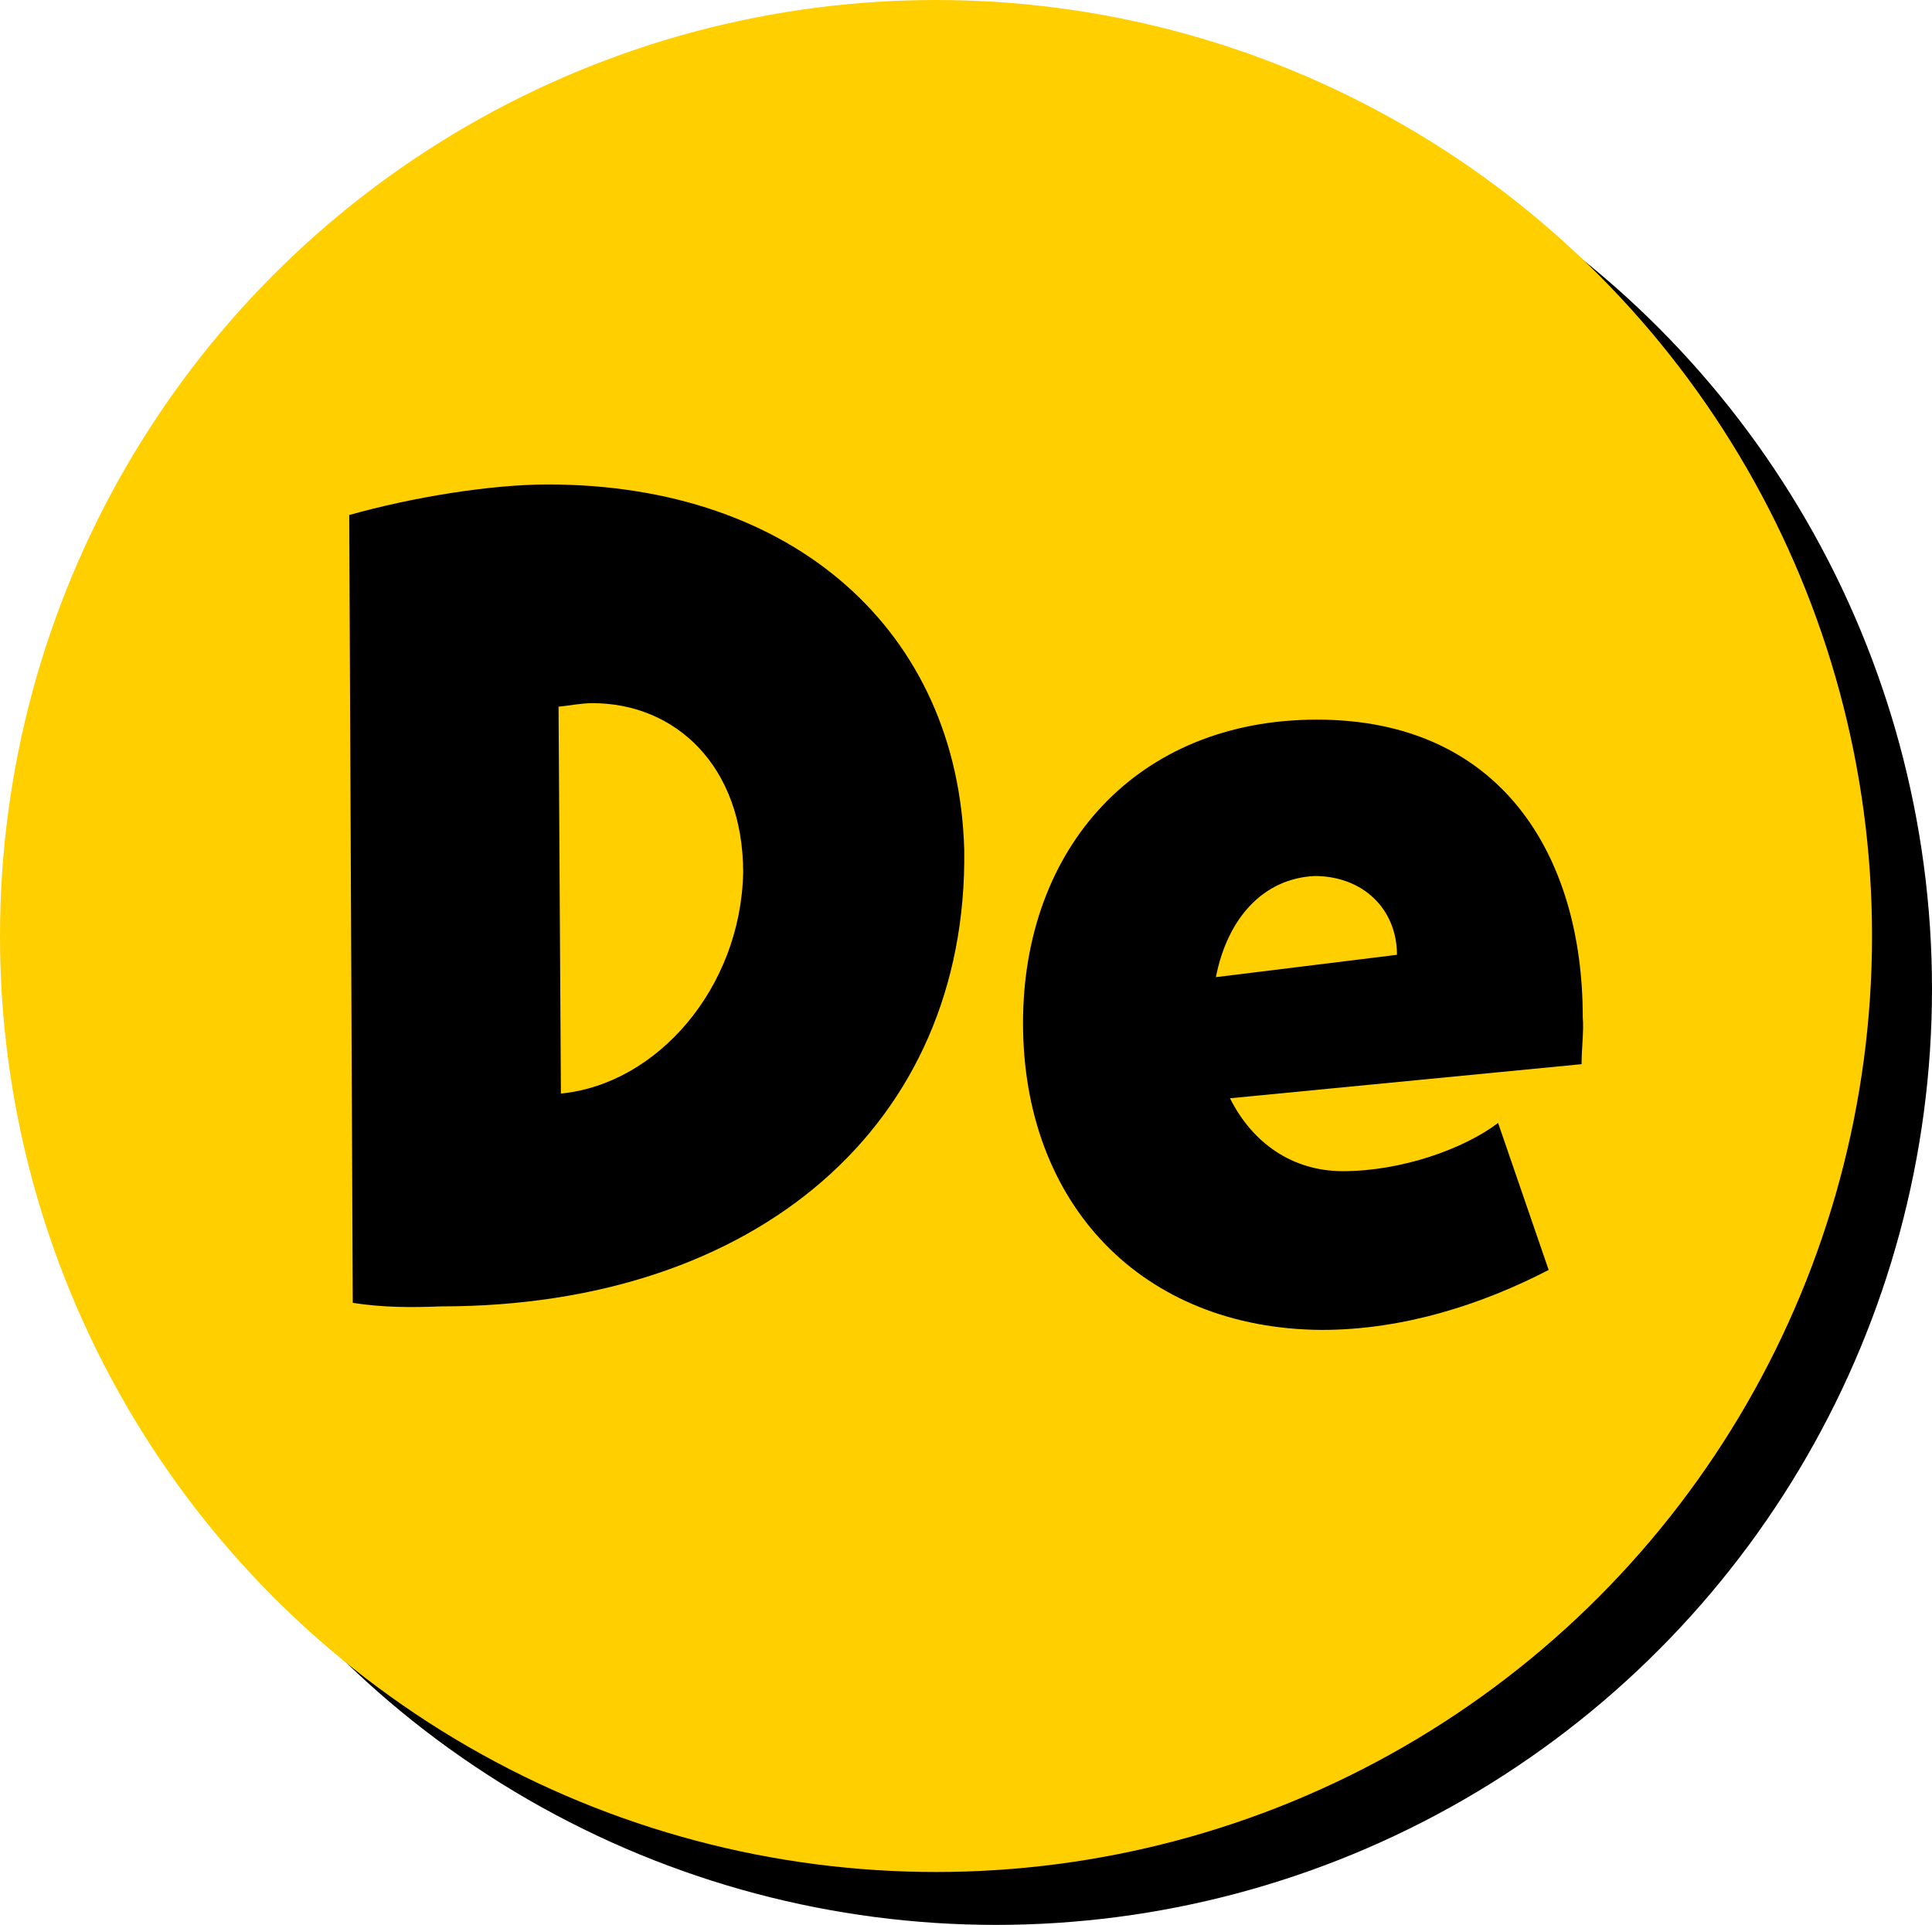
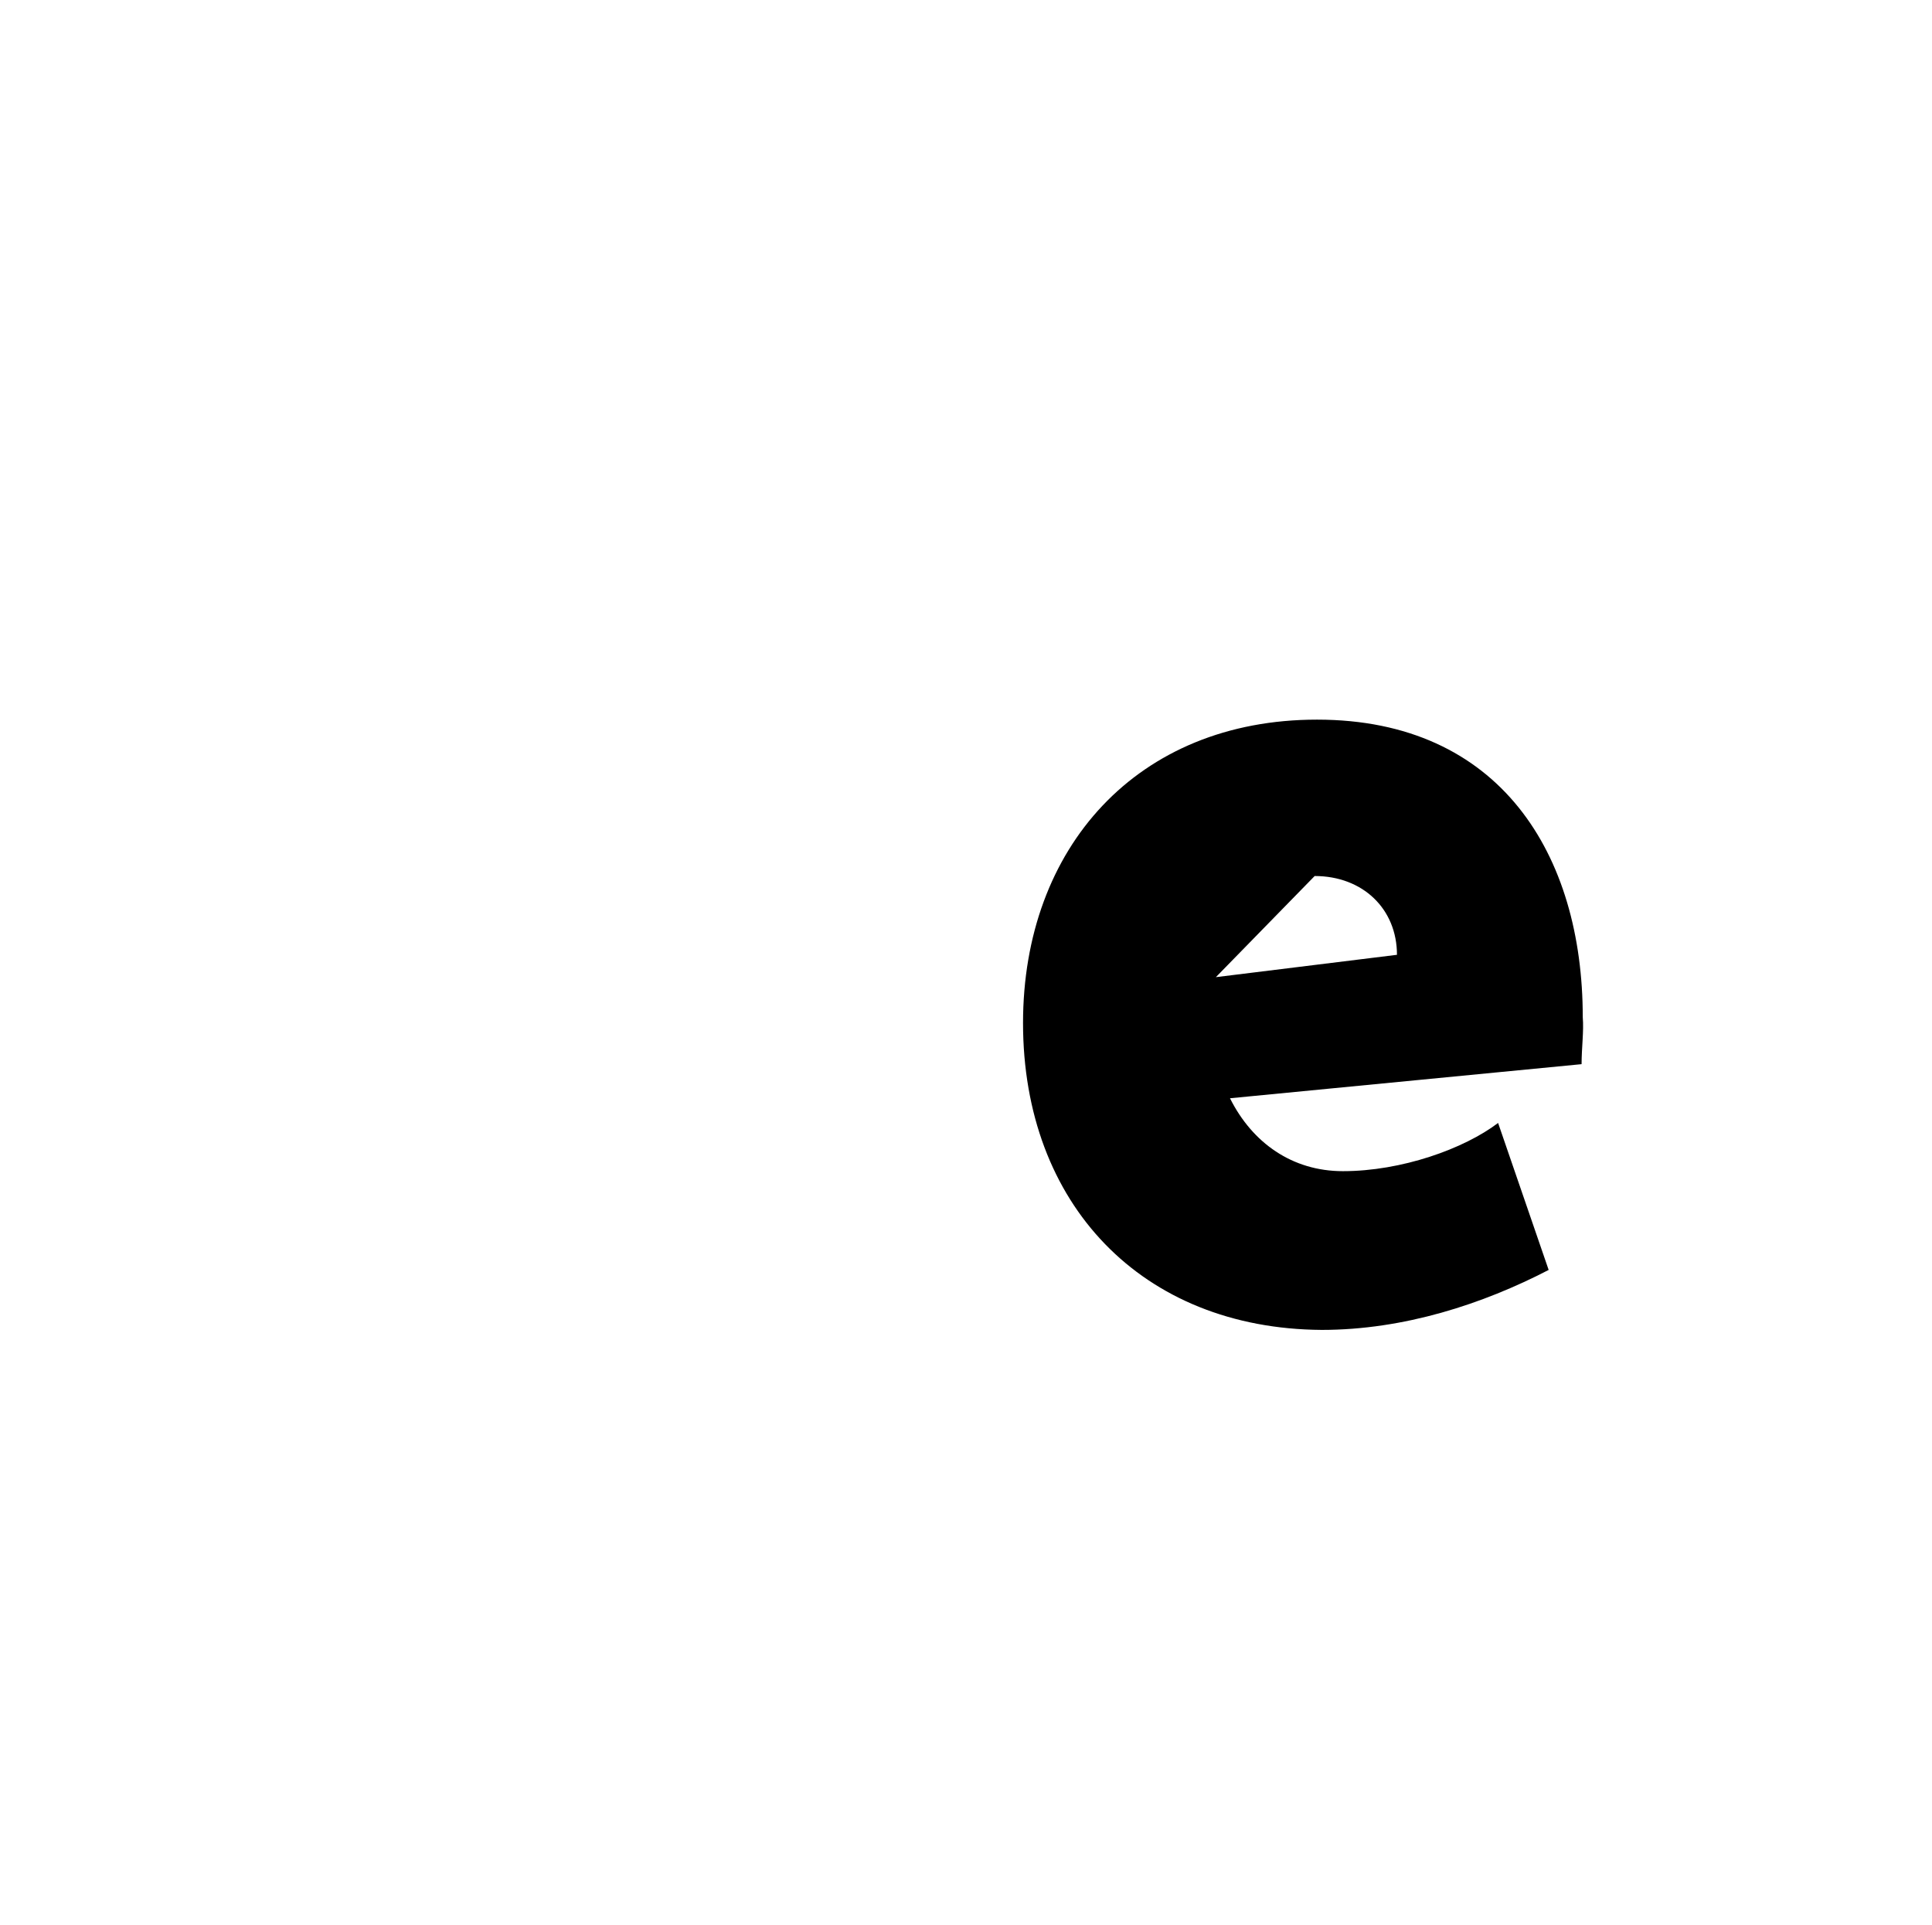
<svg xmlns="http://www.w3.org/2000/svg" version="1.1" id="Vrstva_1" x="0px" y="0px" viewBox="0 0 164.3 163.7" style="enable-background:new 0 0 164.3 163.7;" xml:space="preserve">
  <style type="text/css"> .st0{fill:#FFCF00;} </style>
-   <circle cx="84.7" cy="84.1" r="79.6" />
-   <circle class="st0" cx="79.6" cy="79.6" r="79.6" />
  <g>
-     <path d="M30,110.8l-0.3-67c5.3-1.5,12-2.6,16.9-2.6c20.9,0,34.9,12.5,35.4,31.1c0.3,23.3-17.6,38.8-44.5,38.8 C35,111.2,32.6,111.2,30,110.8z M63.2,74.2c0-9.1-5.8-14.4-12.8-14.4c-1,0-1.9,0.2-2.9,0.3L47.7,93C55.9,92.2,63,84,63.2,74.2z" />
-     <path d="M134.5,90.5l-29.9,2.9c1.9,3.8,5.3,6.2,9.6,6.2c5,0,10.3-1.9,13.2-4.1l4.3,12.5c-5.6,2.9-12.3,5.1-19.3,5.1 C97.1,113,87,102.4,87,87c0-14.9,9.7-25.8,25-25.8c15.6,0,22.6,11.5,22.6,25.3C134.7,87.7,134.5,89.1,134.5,90.5z M103.4,83.1 l15.4-1.9c0-3.9-2.9-6.7-7-6.7C107.5,74.7,104.4,78,103.4,83.1z" />
+     <path d="M134.5,90.5l-29.9,2.9c1.9,3.8,5.3,6.2,9.6,6.2c5,0,10.3-1.9,13.2-4.1l4.3,12.5c-5.6,2.9-12.3,5.1-19.3,5.1 C97.1,113,87,102.4,87,87c0-14.9,9.7-25.8,25-25.8c15.6,0,22.6,11.5,22.6,25.3C134.7,87.7,134.5,89.1,134.5,90.5z M103.4,83.1 l15.4-1.9c0-3.9-2.9-6.7-7-6.7z" />
  </g>
</svg>